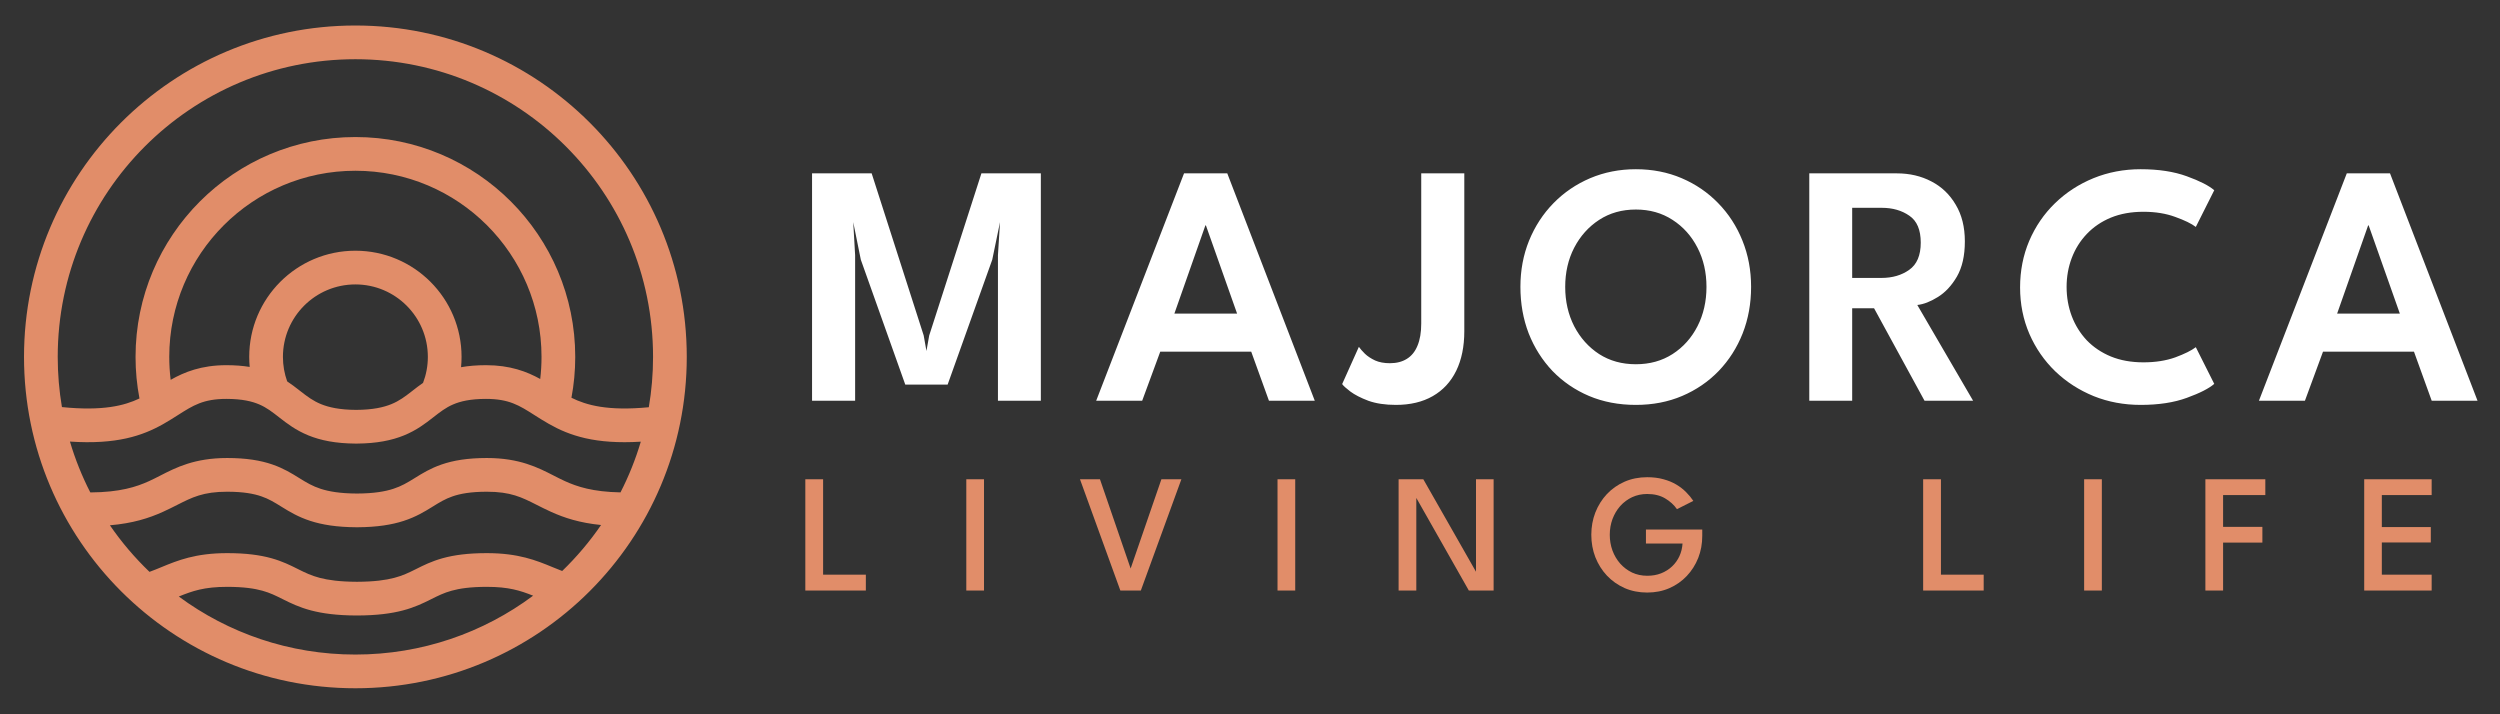
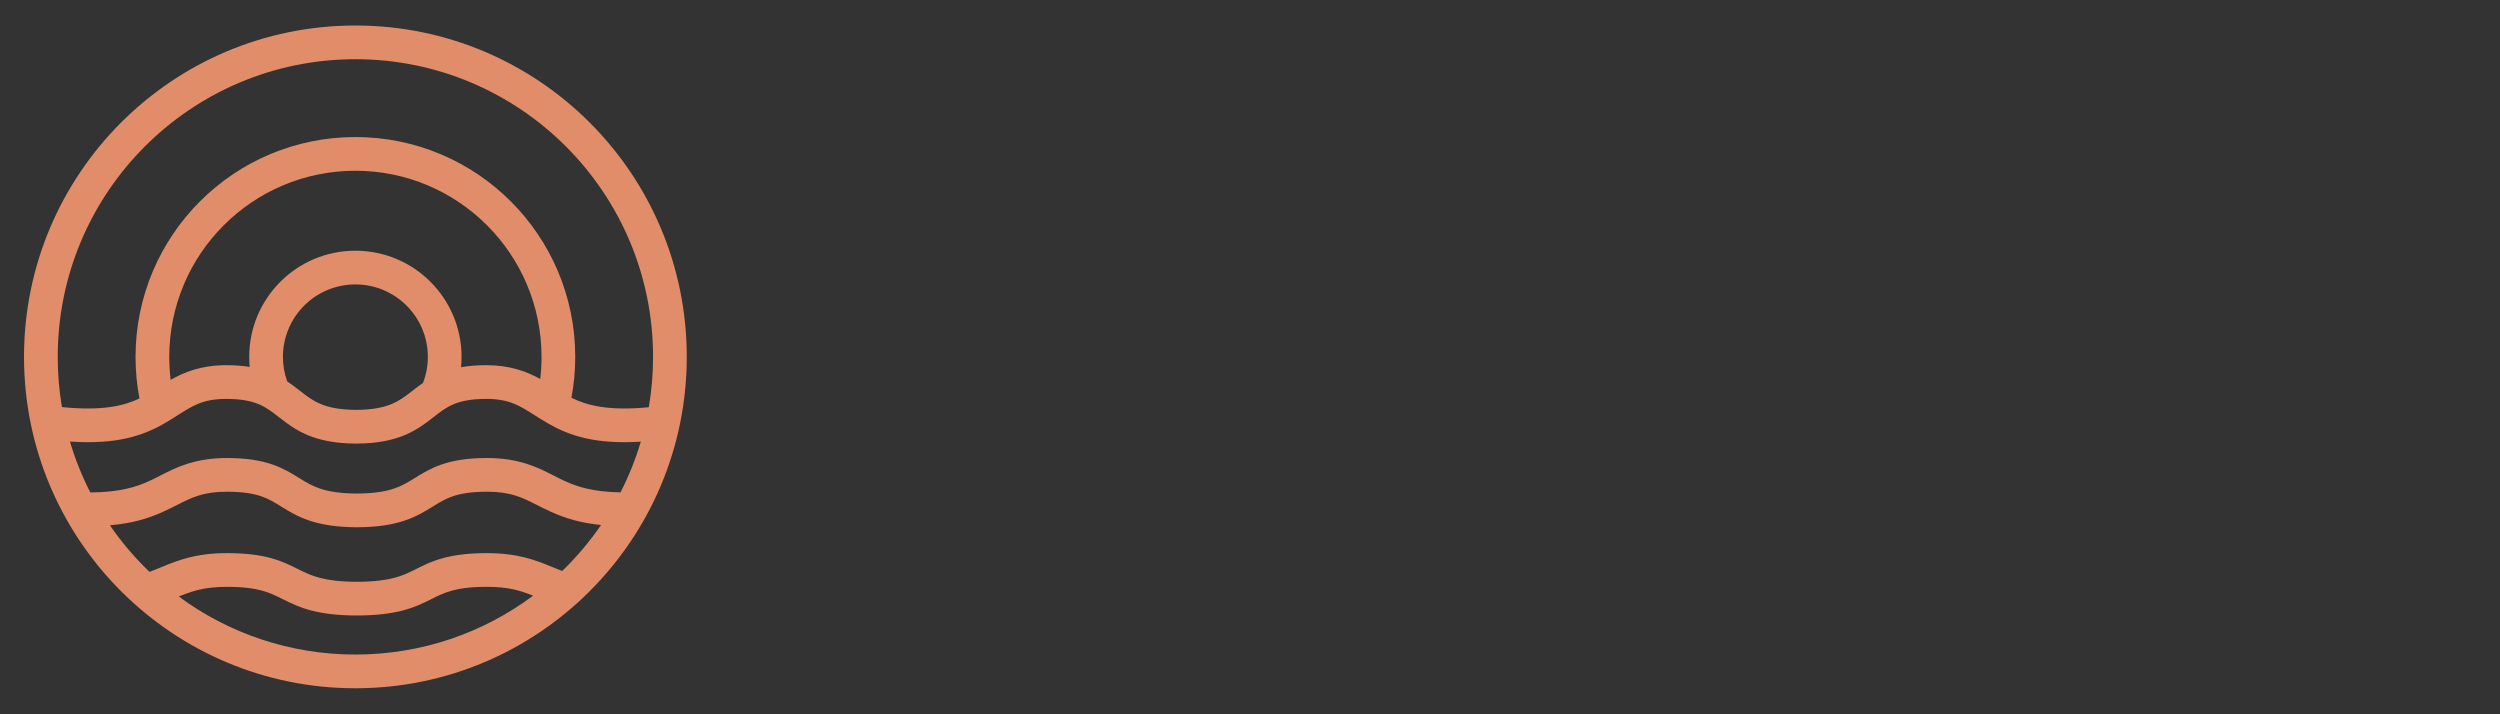
<svg xmlns="http://www.w3.org/2000/svg" width="518" height="148" viewBox="0 0 518 148" fill="none">
  <rect x="0" y="0" width="518" height="148" fill="#333333" stroke="none" />
-   <path d="M215.663 35.92V83.039H206.774V52.875L207.203 46.022L205.596 53.803L196.351 79.683H187.57L178.36 53.803L176.789 46.022L177.182 52.875V83.039H168.258V35.92H180.609L191.389 69.51L191.96 72.722L192.532 69.51L203.348 35.92H215.663ZM245.331 35.92H254.291L272.424 83.039H262.929L259.252 72.865H240.405L236.657 83.039H227.126L245.331 35.92ZM243.332 64.976H256.325L249.864 46.7H249.757L243.332 64.976ZM303.404 68.617C303.404 71.806 302.845 74.543 301.727 76.828C300.608 79.112 298.99 80.861 296.872 82.075C294.754 83.289 292.208 83.895 289.233 83.895C287.02 83.895 285.116 83.61 283.521 83.039C281.951 82.444 280.701 81.801 279.773 81.111C278.869 80.421 278.31 79.909 278.096 79.576L281.558 71.866C281.844 72.27 282.26 72.746 282.808 73.294C283.355 73.817 284.057 74.281 284.914 74.686C285.77 75.067 286.794 75.257 287.983 75.257C289.364 75.257 290.53 74.959 291.482 74.365C292.457 73.77 293.195 72.865 293.695 71.652C294.218 70.414 294.48 68.879 294.48 67.047V35.92H303.404V68.617ZM324.311 59.443C324.311 62.442 324.93 65.155 326.167 67.582C327.429 70.01 329.154 71.937 331.343 73.365C333.533 74.769 336.067 75.471 338.947 75.471C341.826 75.471 344.361 74.769 346.55 73.365C348.763 71.937 350.488 70.01 351.726 67.582C352.963 65.155 353.582 62.442 353.582 59.443C353.582 56.445 352.963 53.744 351.726 51.34C350.488 48.913 348.763 46.985 346.55 45.558C344.361 44.13 341.826 43.416 338.947 43.416C336.067 43.416 333.533 44.13 331.343 45.558C329.154 46.985 327.429 48.913 326.167 51.34C324.93 53.744 324.311 56.445 324.311 59.443ZM315.03 59.443C315.03 56.017 315.625 52.828 316.815 49.877C318.029 46.902 319.718 44.308 321.884 42.095C324.049 39.882 326.584 38.157 329.487 36.919C332.414 35.682 335.567 35.063 338.947 35.063C342.373 35.063 345.539 35.682 348.442 36.919C351.345 38.157 353.868 39.882 356.009 42.095C358.175 44.308 359.853 46.902 361.043 49.877C362.233 52.828 362.827 56.017 362.827 59.443C362.827 62.894 362.244 66.107 361.078 69.081C359.912 72.032 358.258 74.626 356.117 76.863C353.975 79.076 351.452 80.802 348.549 82.039C345.646 83.277 342.445 83.895 338.947 83.895C335.401 83.895 332.164 83.277 329.237 82.039C326.334 80.802 323.811 79.076 321.67 76.863C319.552 74.626 317.91 72.032 316.744 69.081C315.601 66.107 315.03 62.894 315.03 59.443ZM374.884 35.92H393.018C395.683 35.92 398.075 36.479 400.193 37.597C402.311 38.692 403.988 40.298 405.226 42.416C406.487 44.511 407.118 47.045 407.118 50.02C407.118 52.971 406.57 55.398 405.476 57.302C404.381 59.182 403.06 60.598 401.513 61.55C399.99 62.501 398.574 63.049 397.265 63.192L408.831 83.039H398.765L388.306 63.87H383.772V83.039H374.884V35.92ZM383.772 57.587H389.841C392.101 57.587 394.017 57.028 395.588 55.91C397.182 54.791 397.979 52.911 397.979 50.27C397.979 47.628 397.194 45.772 395.623 44.701C394.053 43.606 392.149 43.059 389.912 43.059H383.772V57.587ZM444.121 75.078C446.596 75.078 448.797 74.733 450.725 74.043C452.652 73.329 454.068 72.627 454.972 71.937L458.792 79.54C457.697 80.492 455.805 81.456 453.116 82.432C450.451 83.408 447.262 83.895 443.55 83.895C440.075 83.895 436.827 83.289 433.805 82.075C430.782 80.837 428.129 79.124 425.844 76.935C423.56 74.722 421.775 72.139 420.49 69.189C419.205 66.214 418.562 63.001 418.562 59.55C418.562 56.1 419.193 52.887 420.454 49.913C421.739 46.914 423.524 44.308 425.809 42.095C428.093 39.882 430.747 38.157 433.769 36.919C436.815 35.682 440.075 35.063 443.55 35.063C447.262 35.063 450.451 35.551 453.116 36.526C455.805 37.502 457.697 38.466 458.792 39.418L454.972 47.021C454.068 46.331 452.652 45.641 450.725 44.951C448.797 44.237 446.596 43.88 444.121 43.88C441.598 43.88 439.349 44.284 437.374 45.093C435.423 45.903 433.757 47.033 432.377 48.485C431.02 49.913 429.985 51.566 429.271 53.447C428.557 55.327 428.2 57.325 428.2 59.443C428.2 61.585 428.557 63.608 429.271 65.512C429.985 67.392 431.02 69.058 432.377 70.509C433.757 71.937 435.423 73.056 437.374 73.865C439.349 74.674 441.598 75.078 444.121 75.078ZM486.253 35.92H495.213L513.346 83.039H503.851L500.175 72.865H481.327L477.579 83.039H468.048L486.253 35.92ZM484.254 64.976H497.247L490.786 46.7H490.679L484.254 64.976Z" fill="white" />
-   <path d="M166.862 99.297H170.548V119.071H179.404V122.355H166.862V99.297ZM200.218 99.297H203.886V122.355H200.218V99.297ZM236.382 122.355H232.137L223.77 99.297H227.91L234.268 117.796L240.644 99.297H244.784L236.382 122.355ZM264.702 99.297H268.371V122.355H264.702V99.297ZM293.215 102.738L293.459 102.773V122.355H289.791V99.297H294.909L306.054 118.862L305.827 118.914V99.297H309.478V122.355H304.342L293.215 102.738ZM341.039 109.726H352.708V111.036C352.708 112.666 352.429 114.192 351.87 115.613C351.311 117.022 350.519 118.268 349.494 119.351C348.481 120.422 347.281 121.261 345.896 121.866C344.51 122.472 342.978 122.775 341.301 122.775C339.601 122.775 338.041 122.466 336.62 121.849C335.211 121.22 333.988 120.358 332.951 119.263C331.927 118.169 331.129 116.899 330.558 115.455C329.999 114.011 329.72 112.462 329.72 110.809C329.72 109.167 329.999 107.624 330.558 106.18C331.129 104.736 331.927 103.466 332.951 102.371C333.988 101.277 335.211 100.421 336.62 99.804C338.041 99.186 339.601 98.878 341.301 98.878C342.547 98.878 343.665 99.018 344.655 99.297C345.657 99.565 346.548 99.932 347.328 100.398C348.108 100.863 348.789 101.393 349.372 101.987C349.954 102.569 350.449 103.169 350.857 103.786L347.468 105.498C346.839 104.602 346.018 103.856 345.005 103.262C343.991 102.657 342.757 102.354 341.301 102.354C340.172 102.354 339.129 102.575 338.174 103.018C337.231 103.46 336.41 104.072 335.711 104.852C335.024 105.632 334.489 106.535 334.104 107.56C333.732 108.573 333.545 109.656 333.545 110.809C333.545 111.962 333.732 113.051 334.104 114.075C334.489 115.1 335.024 116.003 335.711 116.783C336.41 117.563 337.231 118.18 338.174 118.635C339.129 119.077 340.172 119.298 341.301 119.298C342.361 119.298 343.322 119.13 344.184 118.792C345.057 118.442 345.814 117.965 346.455 117.359C347.095 116.754 347.602 116.049 347.974 115.246C348.347 114.431 348.562 113.557 348.621 112.625H341.039V109.726ZM398.477 99.297H402.163V119.071H411.019V122.355H398.477V99.297ZM431.833 99.297H435.501V122.355H431.833V99.297ZM456.956 99.297H469.376V102.581H460.625V109.167H468.765V112.433H460.625V122.355H456.956V99.297ZM489.863 99.297H503.838V102.581H493.514V109.202H503.663V112.398H493.514V119.071H503.838V122.355H489.863V99.297Z" fill="#E18D69" />
  <path fill-rule="evenodd" clip-rule="evenodd" d="M142.298 73.947C142.298 111.867 111.557 142.608 73.637 142.608C35.716 142.608 4.975 111.867 4.975 73.947C4.975 36.026 35.716 5.285 73.637 5.285C111.557 5.285 142.298 36.026 142.298 73.947ZM132.774 91.516C131.69 95.172 130.276 98.686 128.566 102.023C122.791 101.912 119.569 100.827 117.066 99.694C116.309 99.351 115.554 98.965 114.772 98.564C111.451 96.862 107.621 94.9 100.874 94.9C96.894 94.9 93.944 95.399 91.5 96.241C89.181 97.039 87.465 98.105 86.048 98.985L85.855 99.105C84.396 100.009 83.187 100.732 81.494 101.282C79.823 101.826 77.516 102.248 73.969 102.261C70.422 102.248 68.115 101.826 66.444 101.282C64.751 100.732 63.542 100.009 62.084 99.105L61.89 98.985C60.473 98.105 58.757 97.039 56.438 96.241C53.994 95.399 51.044 94.9 47.064 94.9C40.317 94.9 36.487 96.862 33.166 98.564C32.384 98.965 31.629 99.351 30.872 99.694C28.276 100.869 24.905 101.993 18.711 102.032C16.997 98.685 15.579 95.161 14.492 91.494C24.123 92.135 29.528 90.309 33.875 87.833C35.036 87.171 36.025 86.542 36.932 85.965C40.007 84.009 42.141 82.651 46.898 82.651C50.195 82.651 52.26 83.166 53.746 83.81C55.275 84.472 56.393 85.345 57.913 86.531L57.929 86.543C59.426 87.71 61.268 89.139 63.875 90.205C66.431 91.251 69.53 91.879 73.637 91.911V91.912C73.692 91.912 73.748 91.912 73.803 91.912L73.88 91.912L73.969 91.912V91.911C78.076 91.879 81.174 91.251 83.73 90.205C86.338 89.139 88.18 87.71 89.677 86.543L89.692 86.531C91.213 85.345 92.331 84.472 93.859 83.81C95.346 83.166 97.411 82.651 100.707 82.651C105.465 82.651 107.598 84.009 110.674 85.965C111.58 86.542 112.569 87.171 113.731 87.833C118.026 90.279 123.355 92.092 132.774 91.516ZM114.185 106.057C116.929 107.299 120.095 108.336 124.54 108.782C122.179 112.226 119.477 115.418 116.484 118.31C115.814 118.057 115.151 117.783 114.471 117.503C111.154 116.135 107.457 114.609 100.874 114.609C96.955 114.609 94.077 115.005 91.702 115.664C89.43 116.295 87.743 117.14 86.317 117.854L86.133 117.946C84.682 118.672 83.439 119.273 81.688 119.732C79.949 120.188 77.574 120.535 73.969 120.546C70.364 120.535 67.989 120.188 66.249 119.732C64.499 119.273 63.256 118.672 61.805 117.946L61.62 117.854C60.195 117.14 58.508 116.295 56.236 115.664C53.861 115.005 50.983 114.609 47.064 114.609C40.481 114.609 36.784 116.135 33.467 117.503C32.672 117.831 31.9 118.15 31.115 118.436C31.068 118.453 31.021 118.47 30.974 118.487C27.924 115.565 25.173 112.332 22.773 108.84C27.549 108.431 30.882 107.357 33.753 106.057C34.869 105.552 35.833 105.064 36.728 104.61C39.832 103.038 42.108 101.885 47.064 101.885C50.446 101.885 52.601 102.307 54.163 102.845C55.73 103.385 56.866 104.089 58.358 105.014L58.403 105.042C59.913 105.978 61.731 107.095 64.284 107.925C66.764 108.732 69.775 109.22 73.803 109.246V109.247L73.969 109.246L74.135 109.247V109.246C78.162 109.22 81.174 108.732 83.654 107.925C86.207 107.095 88.025 105.978 89.535 105.042L89.579 105.014C91.072 104.089 92.208 103.385 93.775 102.845C95.337 102.307 97.492 101.885 100.874 101.885C105.83 101.885 108.106 103.038 111.21 104.61C112.105 105.064 113.069 105.552 114.185 106.057ZM37.045 123.6C47.281 131.156 59.937 135.623 73.637 135.623C87.441 135.623 100.185 131.088 110.462 123.427C107.801 122.363 105.401 121.595 100.874 121.595C97.431 121.595 95.204 121.941 93.572 122.395C91.96 122.843 90.795 123.425 89.323 124.161L89.257 124.194C87.74 124.953 85.954 125.835 83.46 126.489C81.048 127.122 78.105 127.51 74.135 127.53L73.969 127.531L73.803 127.531C69.833 127.51 66.89 127.122 64.478 126.489C61.984 125.835 60.198 124.953 58.681 124.194L58.614 124.161C57.143 123.425 55.978 122.843 54.366 122.395C52.734 121.941 50.507 121.595 47.064 121.595C42.294 121.595 39.886 122.448 37.045 123.6ZM134.434 84.38C135.012 80.989 135.313 77.503 135.313 73.947C135.313 39.884 107.699 12.27 73.637 12.27C39.574 12.27 11.96 39.884 11.96 73.947C11.96 77.491 12.259 80.966 12.833 84.347C21.299 85.203 25.77 84.054 28.898 82.562C28.364 79.772 28.085 76.892 28.085 73.947C28.085 48.789 48.479 28.395 73.637 28.395C98.794 28.395 119.189 48.789 119.189 73.947C119.189 76.84 118.919 79.67 118.403 82.414C121.505 83.956 125.912 85.198 134.434 84.38ZM111.934 78.527C109.152 76.988 105.694 75.666 100.707 75.666C98.767 75.666 97.061 75.812 95.532 76.084C95.6 75.381 95.635 74.668 95.635 73.947C95.635 61.797 85.786 51.948 73.637 51.948C61.487 51.948 51.638 61.797 51.638 73.947C51.638 74.648 51.671 75.342 51.735 76.027C50.294 75.792 48.697 75.666 46.898 75.666C41.724 75.666 38.195 77.09 35.36 78.702C35.168 77.144 35.07 75.557 35.07 73.947C35.07 52.647 52.337 35.38 73.637 35.38C94.936 35.38 112.203 52.647 112.203 73.947C112.203 75.496 112.112 77.025 111.934 78.527ZM59.505 79.027C60.462 79.658 61.287 80.302 62.022 80.876L62.225 81.035C63.697 82.183 64.882 83.07 66.52 83.74C68.115 84.392 70.335 84.911 73.803 84.927C77.271 84.911 79.491 84.392 81.086 83.74C82.723 83.07 83.909 82.183 85.381 81.035L85.584 80.876C86.202 80.393 86.885 79.86 87.657 79.327C88.298 77.656 88.65 75.843 88.65 73.947C88.65 65.655 81.928 58.933 73.637 58.933C65.345 58.933 58.623 65.655 58.623 73.947C58.623 75.73 58.934 77.44 59.505 79.027Z" fill="#E18D69" />
</svg>